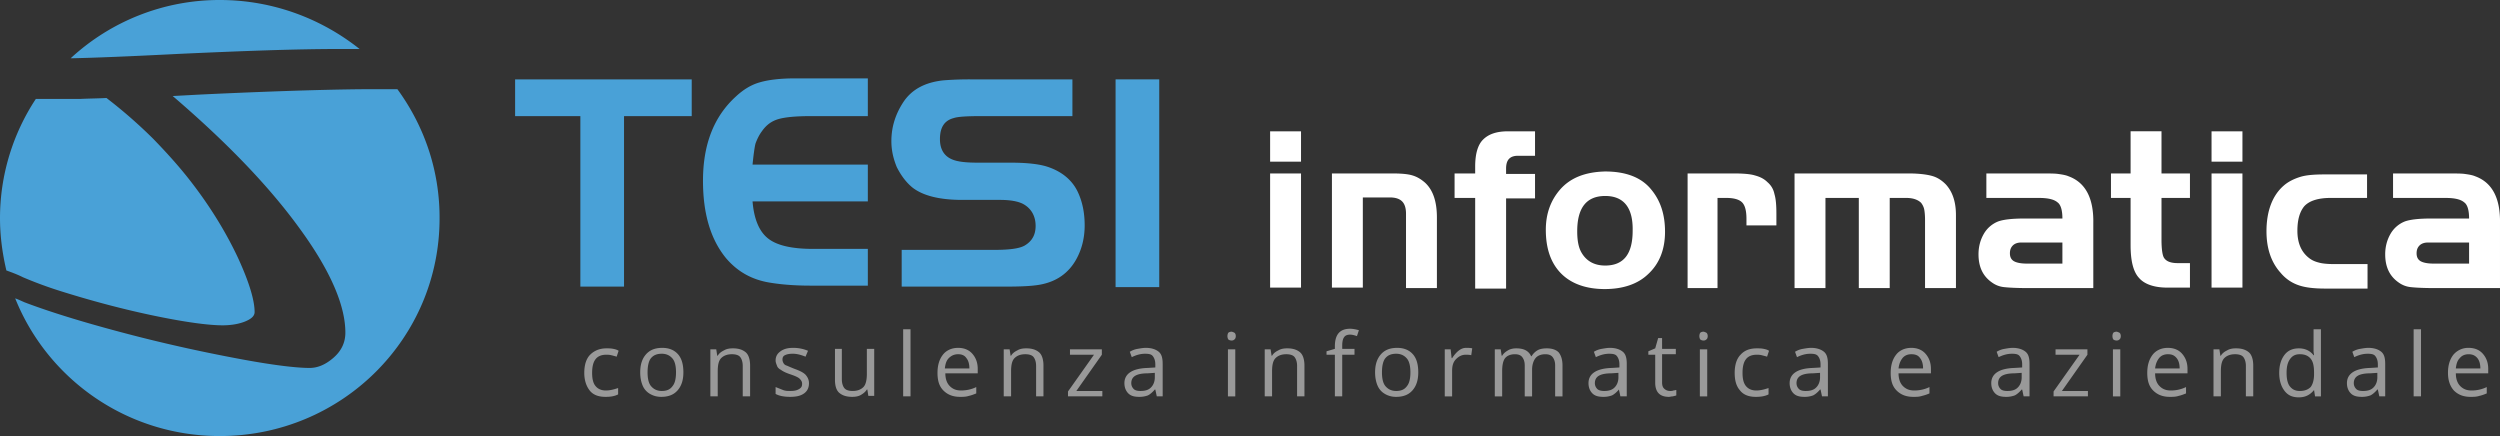
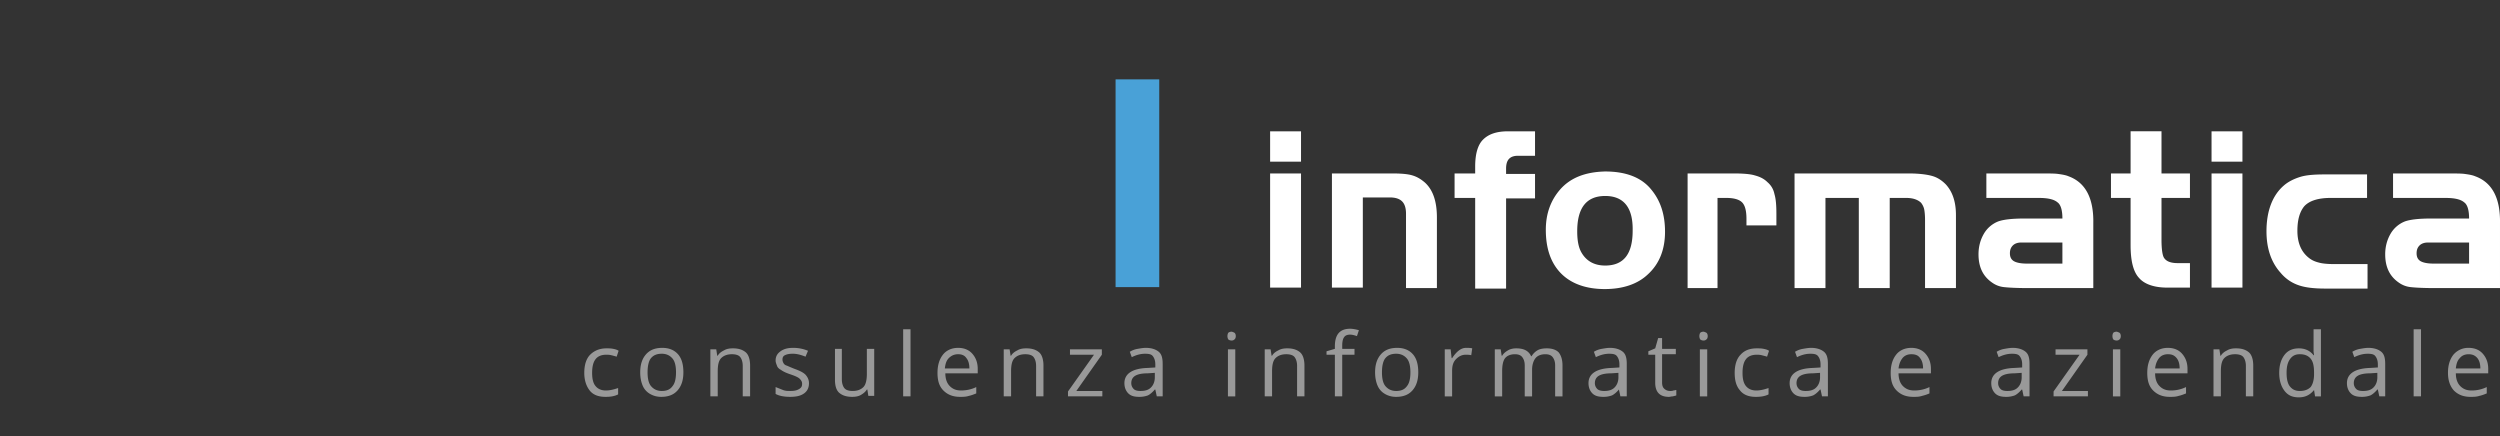
<svg xmlns="http://www.w3.org/2000/svg" width="258" height="45" fill="none">
  <rect width="100%" height="100%" fill="#333333" stroke="none" />
  <g clip-path="url(#Frame__clip0)">
-     <path fill-rule="evenodd" clip-rule="evenodd" d="M1.57 30.792c.303.101.607.253.961.405 2.785 1.061 6.734 2.275 11.898 3.59 3.797.96 7.392 1.719 10.682 2.325 3.291.607 5.57.86 6.835.86.86 0 1.671-.354 2.481-1.062.81-.708 1.215-1.567 1.215-2.578 0-2.832-1.57-6.422-4.658-10.67-3.139-4.347-7.493-8.898-13.163-13.752l2.835-.152c8.506-.404 14.53-.556 18.074-.556h2.279c2.733 3.742 4.354 8.292 4.354 13.247C45.413 34.94 35.237 45 22.68 45c-9.568 0-17.77-5.865-21.112-14.208zm2.126-20.579A22.354 22.354 0 000 22.5c0 1.87.253 3.691.658 5.41.405.152 1.013.354 1.722.708a42.494 42.494 0 004 1.466c3.24 1.012 6.48 1.871 9.67 2.528 3.189.658 5.517.961 6.935.961.911 0 1.721-.152 2.329-.404.608-.253.962-.557.962-.961 0-1.214-.557-3.084-1.721-5.612-1.165-2.478-2.684-5.006-4.608-7.534-1.265-1.669-2.632-3.186-4.1-4.702a50.34 50.34 0 00-4.86-4.248c-.81.05-1.773.05-2.785.101H3.696zM22.68 0A22.621 22.621 0 007.29 6.017c2.43-.05 6.176-.202 11.138-.455 6.632-.304 12.15-.506 16.606-.506h2.075C33.161 1.921 28.15 0 22.681 0zm37.213 11.983h-6.734V8.191h18.226v3.792H64.4V29.58h-4.506V11.983zM89.56 8.191v3.792h-5.872c-1.519 0-2.633.101-3.341.303-.71.203-1.266.607-1.722 1.265-.304.404-.506.86-.658 1.264-.101.404-.203 1.162-.304 2.174h11.898v3.792H77.663c.152 1.87.709 3.135 1.62 3.843.912.707 2.43 1.061 4.608 1.061h5.67v3.793h-5.873c-1.57 0-2.987-.102-4.202-.304-1.924-.303-3.392-1.163-4.557-2.528-1.62-1.972-2.38-4.652-2.38-7.989 0-3.741 1.115-6.623 3.393-8.696.76-.708 1.57-1.214 2.48-1.467.861-.252 2.076-.404 3.545-.404h7.594v.101zm3.494 21.388v-3.793h9.619c1.57 0 2.582-.151 3.089-.455.759-.455 1.114-1.112 1.114-2.022 0-1.011-.456-1.82-1.317-2.275-.506-.253-1.265-.405-2.379-.405h-3.899c-2.38 0-4.1-.455-5.164-1.314-.658-.557-1.164-1.265-1.57-2.074-.353-.859-.556-1.719-.556-2.68 0-1.516.456-2.881 1.316-4.145.861-1.214 2.177-1.922 4.05-2.124a35.19 35.19 0 012.836-.101h10.48v3.792h-9.417c-1.418 0-2.38.05-2.835.202-.962.253-1.418.961-1.418 2.175 0 1.01.405 1.719 1.215 2.073.557.252 1.418.354 2.683.354h3.393c1.721 0 3.037.151 3.898.454 1.468.506 2.531 1.416 3.088 2.68.456 1.012.658 2.124.658 3.337 0 1.315-.303 2.478-.86 3.49-.81 1.465-2.076 2.325-3.747 2.628-.81.152-2.025.203-3.645.203H93.054z" fill="#49A1D7" />
    <path d="M119.634 8.191h-4.506v21.438h4.506V8.191z" fill="#49A1D7" />
    <path fill-rule="evenodd" clip-rule="evenodd" d="M131.076 16.685h3.189v-3.134h-3.189v3.134zm0 12.995h3.189V17.899h-3.189v11.78zm6.379-11.781h6.176c.912 0 1.621.05 2.127.202.506.152.911.405 1.316.759.81.758 1.215 1.92 1.215 3.59v7.28H145.1v-7.685c0-.607-.152-1.011-.405-1.264-.253-.253-.659-.405-1.266-.405h-2.785v9.304h-3.189V17.899zm14.783 2.528h-2.126v-2.528h2.126v-.708c0-1.264.253-2.225.81-2.78.557-.557 1.367-.86 2.582-.86h2.785v2.528h-1.62c-.962-.05-1.367.404-1.367 1.314v.556h2.987v2.528h-2.987v9.304h-3.19v-9.354zm13.417-.202c-1.924 0-2.886 1.213-2.886 3.64 0 1.011.152 1.72.455 2.225.507.86 1.317 1.314 2.431 1.314 1.924 0 2.835-1.213 2.835-3.59.05-2.376-.911-3.59-2.835-3.59zm0-2.528c2.126 0 3.746.606 4.759 1.87.962 1.163 1.417 2.58 1.417 4.349 0 1.87-.607 3.337-1.772 4.399-1.063 1.01-2.582 1.516-4.455 1.516-1.924 0-3.493-.556-4.557-1.668-1.012-1.062-1.518-2.528-1.518-4.45 0-1.668.506-3.033 1.468-4.146 1.063-1.213 2.582-1.82 4.658-1.87zm8.505.202h4.709c.961 0 1.721.05 2.227.202.557.152.962.354 1.316.708.355.303.608.708.709 1.213.152.506.203 1.163.203 2.074v1.162h-3.089v-.657c0-.86-.151-1.416-.455-1.719-.304-.303-.861-.455-1.62-.455h-.912v9.303h-3.088V17.9zm11.037 0h11.746c1.063 0 1.873.101 2.43.253.557.151 1.012.455 1.417.86.709.758 1.064 1.82 1.064 3.185v7.533h-3.19v-7.028c0-.556-.051-.96-.101-1.163a1.713 1.713 0 00-.304-.606c-.304-.304-.81-.506-1.519-.506h-1.721v9.303h-3.19v-9.303h-3.442v9.303h-3.19V17.9zm27.643 7.129h-4.253c-.354 0-.658.101-.861.303-.202.203-.303.456-.303.81 0 .404.152.657.405.808.253.152.709.253 1.316.253h3.696v-2.174zm0-2.477c0-.81-.152-1.416-.506-1.669-.355-.303-.962-.455-1.924-.455h-5.417v-2.528h5.417c.962 0 1.62 0 1.974.05.355.051.76.101 1.114.253 1.772.657 2.582 2.326 2.531 4.854v6.674h-6.733c-1.215 0-2.025-.05-2.481-.1a2.537 2.537 0 01-1.215-.456c-.962-.657-1.418-1.618-1.418-2.932 0-.81.203-1.517.557-2.124a2.97 2.97 0 011.469-1.264c.557-.202 1.468-.303 2.734-.303h3.898zm7.037-4.652V13.55h3.19v4.35h2.936v2.528h-2.936v4.298c0 1.01.101 1.618.253 1.87.253.405.759.557 1.417.557h1.266v2.528h-2.329c-1.367 0-2.379-.354-2.936-1.011-.608-.658-.861-1.82-.861-3.388v-4.854h-2.025V17.9h2.025zm8.354-1.214h3.189v-3.134h-3.189v3.134zm0 12.995h3.189V17.899h-3.189v11.78zm16.049-11.781v2.528h-3.797c-1.266 0-2.177.303-2.684.86-.455.556-.708 1.365-.708 2.528 0 1.264.405 2.174 1.164 2.78.304.253.658.405 1.063.506.355.101.912.152 1.57.152h3.442v2.528h-4.354c-1.164 0-2.075-.101-2.784-.354a4.117 4.117 0 01-1.823-1.264c-1.012-1.112-1.468-2.579-1.468-4.298 0-2.073.608-3.69 1.772-4.702.456-.405 1.063-.708 1.721-.91.659-.203 1.519-.253 2.582-.253h4.304v-.101zm10.53 7.129h-4.252c-.355 0-.658.101-.861.303-.202.203-.304.456-.304.81 0 .404.152.657.405.808.253.152.709.253 1.317.253h3.695v-2.174zm0-2.477c0-.81-.151-1.416-.506-1.669-.354-.303-.962-.455-1.924-.455h-5.417v-2.528h5.417c.962 0 1.62 0 1.975.05.354.051.759.101 1.114.253 1.772.657 2.582 2.326 2.531 4.854v6.674h-6.734c-1.215 0-2.025-.05-2.48-.1a2.533 2.533 0 01-1.215-.456c-.962-.657-1.418-1.618-1.418-2.932 0-.81.203-1.517.557-2.124a2.967 2.967 0 011.468-1.264c.557-.202 1.468-.303 2.734-.303h3.898z" fill="#fff" />
    <path d="M62.475 40.955c-.709 0-1.266-.202-1.62-.657-.355-.455-.557-1.062-.557-1.82 0-.81.202-1.467.607-1.871.405-.405.962-.657 1.671-.657.253 0 .456 0 .709.05.253.05.405.101.557.202l-.203.607a8.882 8.882 0 00-.557-.152c-.202-.05-.354-.05-.506-.05-1.012 0-1.468.607-1.468 1.87 0 .607.101 1.062.354 1.366.253.303.608.455 1.063.455.406 0 .81-.101 1.266-.253v.657c-.405.203-.81.253-1.316.253zm8.05-2.528c0 .809-.203 1.416-.608 1.87-.405.456-.962.658-1.67.658-.456 0-.81-.101-1.165-.303a1.786 1.786 0 01-.76-.86c-.151-.354-.252-.809-.252-1.365 0-.809.202-1.416.607-1.87.405-.456.962-.658 1.67-.658.659 0 1.216.202 1.62.657.406.455.558 1.113.558 1.871zm-3.696 0c0 .607.101 1.112.354 1.416.253.303.608.505 1.114.505.506 0 .86-.151 1.114-.505.253-.304.354-.81.354-1.416 0-.607-.101-1.112-.354-1.416-.253-.303-.608-.505-1.114-.505-.506 0-.86.151-1.114.455-.253.303-.354.86-.354 1.466zm9.821 2.477V37.77c0-.405-.1-.708-.252-.91-.152-.203-.456-.304-.861-.304-.506 0-.86.152-1.114.405-.253.253-.354.708-.354 1.365v2.578h-.76v-4.853h.608l.101.657h.05c.153-.253.355-.405.659-.556.253-.152.557-.203.911-.203.608 0 1.013.152 1.316.405.304.253.456.758.456 1.365v3.185h-.76zm6.836-1.364c0 .454-.152.808-.507 1.061-.354.253-.81.354-1.417.354-.659 0-1.165-.101-1.52-.303v-.708c.254.1.507.202.76.303.253.101.506.101.76.101.405 0 .658-.05.91-.202.254-.152.305-.303.305-.556 0-.202-.102-.354-.253-.506-.152-.151-.507-.303-.962-.455-.456-.151-.76-.303-.962-.455-.203-.101-.355-.253-.405-.404-.051-.152-.152-.354-.152-.556 0-.405.152-.708.506-.961s.76-.354 1.316-.354a3.88 3.88 0 011.52.303l-.254.607c-.506-.202-.911-.303-1.316-.303-.355 0-.608.05-.81.151-.203.101-.253.253-.253.455 0 .152.05.253.1.354a.52.52 0 00.305.253c.151.05.455.202.86.354.557.202.962.404 1.165.657.202.253.303.506.303.81zM86.878 36v3.135c0 .404.1.708.253.91.152.202.455.303.86.303.507 0 .861-.151 1.114-.404.253-.253.355-.759.355-1.365V36h.759v4.854h-.607l-.102-.657h-.05c-.152.252-.355.404-.608.556-.253.151-.557.202-.911.202-.608 0-1.013-.152-1.317-.404-.303-.253-.455-.708-.455-1.366V36h.709zm7.088 4.904h-.76v-6.927h.76v6.928zm5.113.051c-.709 0-1.266-.202-1.721-.657-.456-.455-.608-1.062-.608-1.82 0-.81.203-1.416.557-1.871.354-.455.911-.708 1.57-.708.607 0 1.113.202 1.468.607.354.404.556.91.556 1.567v.455H97.56c0 .556.152 1.011.456 1.315.303.303.658.455 1.164.455.506 0 1.063-.101 1.57-.354v.657c-.254.101-.507.202-.76.253-.304.101-.607.101-.911.101zm-.203-4.399c-.405 0-.708.152-.962.405-.253.253-.354.606-.405 1.062h2.532c0-.456-.101-.81-.304-1.062-.203-.304-.506-.405-.86-.405zm8.05 4.348V37.77c0-.405-.101-.708-.253-.91-.152-.203-.456-.304-.861-.304-.506 0-.86.152-1.113.405-.254.253-.355.708-.355 1.365v2.578h-.759v-4.853h.607l.102.657h.05c.152-.253.355-.405.658-.556.253-.152.557-.203.912-.203.607 0 1.012.152 1.316.405.304.253.456.758.456 1.365v3.185h-.76zm6.835 0h-3.544V40.4l2.683-3.792h-2.48v-.556h3.29v.556l-2.632 3.741h2.683v.556zm5.62 0l-.152-.707h-.051c-.253.303-.506.505-.709.606a2.455 2.455 0 01-.911.152c-.506 0-.861-.101-1.114-.354-.253-.253-.405-.607-.405-1.062 0-.96.81-1.517 2.38-1.567l.81-.05v-.304c0-.404-.101-.657-.253-.86-.152-.202-.405-.252-.81-.252s-.861.1-1.367.353l-.203-.556c.253-.151.506-.252.81-.303.304-.05.557-.101.861-.101.557 0 1.012.152 1.316.404.304.253.405.658.405 1.264v3.337h-.607zm-1.671-.556c.456 0 .81-.1 1.063-.354.253-.252.405-.606.405-1.061v-.456l-.759.051c-.608 0-1.013.101-1.266.253-.253.152-.405.404-.405.758 0 .253.101.455.253.607.152.152.405.202.709.202zm8.961-5.663c0-.151.051-.303.101-.354a.546.546 0 01.304-.1c.101 0 .203.05.304.1.101.051.152.203.152.354 0 .152-.051.304-.152.354-.101.102-.203.102-.304.102a.546.546 0 01-.304-.102c-.05-.05-.101-.202-.101-.354zm.81 6.22h-.759V36.05h.759v4.853zm6.379-.001V37.77c0-.405-.101-.708-.253-.91-.152-.203-.456-.304-.861-.304-.506 0-.86.152-1.113.405s-.355.708-.355 1.365v2.578h-.759v-4.853h.607l.102.657h.05c.152-.253.355-.405.658-.556.254-.152.557-.203.912-.203.607 0 1.012.152 1.316.405.304.253.456.758.456 1.365v3.185h-.76zm5.924-4.297h-1.266v4.297h-.759v-4.297h-.861v-.354l.861-.253v-.253c0-1.213.506-1.82 1.569-1.82.253 0 .557.05.911.152l-.202.606c-.304-.1-.506-.151-.709-.151-.304 0-.506.1-.607.253-.152.202-.203.505-.203.91V36h1.266v.607zm6.581 1.82c0 .809-.202 1.416-.607 1.87-.405.456-.962.658-1.671.658a2.22 2.22 0 01-1.164-.303 1.785 1.785 0 01-.76-.86c-.152-.354-.253-.809-.253-1.365 0-.809.203-1.416.608-1.87.405-.456.962-.658 1.67-.658.659 0 1.215.202 1.62.657.406.455.557 1.113.557 1.871zm-3.746 0c0 .607.101 1.112.354 1.416.253.303.608.505 1.114.505.506 0 .861-.151 1.114-.505.253-.304.354-.81.354-1.416 0-.607-.101-1.112-.354-1.416-.253-.303-.608-.505-1.114-.505-.506 0-.861.151-1.114.455-.253.303-.354.86-.354 1.466zm8.708-2.528c.202 0 .405 0 .607.05l-.101.708c-.202-.05-.405-.05-.557-.05-.405 0-.708.151-1.012.455-.304.303-.405.708-.405 1.213v2.63h-.76V36.05h.608l.101.91h.051c.202-.304.405-.556.658-.759.253-.202.506-.303.81-.303zm9.164 5.005V37.72c0-.404-.102-.657-.254-.86-.151-.202-.405-.303-.759-.303-.456 0-.81.152-1.013.405-.202.253-.354.657-.354 1.213v2.73h-.759V37.72c0-.404-.102-.657-.253-.86-.152-.202-.406-.303-.76-.303-.456 0-.81.152-1.012.405-.203.253-.304.708-.304 1.365v2.578h-.76v-4.853h.608l.101.657h.051c.152-.253.354-.405.607-.556.253-.152.557-.203.861-.203.759 0 1.266.253 1.519.81h.05a1.74 1.74 0 01.608-.607c.253-.152.608-.203.962-.203.557 0 .962.152 1.215.405.253.303.405.758.405 1.365v3.185h-.759zm6.733 0l-.152-.707c-.253.303-.506.505-.709.606a2.452 2.452 0 01-.911.152c-.506 0-.861-.101-1.114-.354-.253-.253-.405-.607-.405-1.062 0-.96.81-1.517 2.38-1.567l.81-.05v-.304c0-.404-.101-.657-.253-.86-.152-.202-.405-.252-.81-.252s-.861.1-1.367.353l-.203-.556c.253-.151.506-.252.81-.303.304-.05.557-.101.861-.101.557 0 1.012.152 1.316.404.304.253.405.658.405 1.264v3.337h-.658zm-1.671-.556c.456 0 .81-.1 1.064-.354.253-.252.405-.606.405-1.061v-.456l-.76.051c-.607 0-1.012.101-1.266.253-.253.152-.405.404-.405.758 0 .253.102.455.254.607.151.152.455.202.708.202zm6.785 0c.151 0 .253 0 .354-.05.101 0 .202-.05.304-.05v.555c-.102.05-.203.05-.355.102-.152 0-.303.05-.405.05-.962 0-1.417-.506-1.417-1.466v-2.882h-.709v-.354l.709-.304.303-1.061h.405V36h1.418v.556h-1.418v2.882c0 .304.051.506.203.657a.839.839 0 00.608.253zm3.037-5.663c0-.151.051-.303.101-.354a.546.546 0 01.304-.1c.101 0 .203.05.304.1.101.051.152.203.152.354 0 .152-.051.304-.152.354-.101.102-.203.102-.304.102a.546.546 0 01-.304-.102c-.05-.05-.101-.202-.101-.354zm.81 6.22h-.759V36.05h.759v4.853zm5.012.05c-.708 0-1.265-.202-1.62-.657-.405-.455-.557-1.062-.557-1.82 0-.81.203-1.467.608-1.871.405-.455.962-.657 1.671-.657.253 0 .455 0 .708.05.254.05.405.101.557.202l-.202.607c-.152-.05-.355-.101-.557-.152-.203-.05-.354-.05-.506-.05-1.013 0-1.469.607-1.469 1.87 0 .607.102 1.062.355 1.366.253.303.607.455 1.063.455.405 0 .81-.101 1.266-.253v.657c-.405.203-.861.253-1.317.253zm6.835-.051l-.152-.707h-.05c-.253.303-.507.505-.709.606a2.455 2.455 0 01-.911.152c-.507 0-.861-.101-1.114-.354-.253-.253-.405-.607-.405-1.062 0-.96.81-1.517 2.379-1.567l.81-.05v-.304c0-.404-.101-.657-.253-.86-.152-.202-.405-.252-.81-.252s-.861.1-1.367.353l-.202-.556c.253-.151.506-.252.81-.303.303-.05.557-.101.86-.101.557 0 1.013.152 1.317.404.303.253.405.658.405 1.264v3.337h-.608zm-1.671-.556c.456 0 .811-.1 1.064-.354.253-.252.405-.606.405-1.061v-.456l-.76.051c-.607 0-1.012.101-1.265.253-.254.152-.405.404-.405.758 0 .253.101.455.253.607.152.152.405.202.708.202zm11.088.607c-.709 0-1.266-.202-1.721-.657-.456-.455-.608-1.062-.608-1.82 0-.81.203-1.416.557-1.871.354-.455.911-.708 1.569-.708.608 0 1.114.202 1.469.607.354.404.557.91.557 1.567v.455h-3.342c0 .556.152 1.011.456 1.315.304.303.658.455 1.164.455.506 0 1.063-.101 1.57-.354v.657a4.462 4.462 0 01-.76.253c-.304.101-.557.101-.911.101zm-.203-4.399c-.405 0-.708.152-.911.405-.202.253-.354.606-.405 1.062h2.532c0-.456-.102-.81-.304-1.062-.203-.304-.507-.405-.912-.405zm11.594 4.348l-.152-.707h-.05c-.253.303-.507.505-.709.606a2.455 2.455 0 01-.911.152c-.507 0-.861-.101-1.114-.354-.253-.253-.405-.607-.405-1.062 0-.96.81-1.517 2.379-1.567l.81-.05v-.304c0-.404-.101-.657-.253-.86-.152-.202-.405-.252-.81-.252s-.86.1-1.367.353l-.202-.556c.253-.151.506-.252.81-.303.304-.05.557-.101.86-.101.557 0 1.013.152 1.317.404.304.253.405.658.405 1.264v3.337h-.608zm-1.67-.556c.455 0 .81-.1 1.063-.354.253-.252.405-.606.405-1.061v-.456l-.76.051c-.607 0-1.012.101-1.265.253-.254.152-.405.404-.405.758 0 .253.101.455.253.607.152.152.405.202.709.202zm8.303.556h-3.544V40.4l2.683-3.792h-2.481v-.556h3.291v.556l-2.633 3.741h2.684v.556zm2.531-6.219c0-.151.051-.303.101-.354a.546.546 0 01.304-.1c.101 0 .202.05.304.1.101.051.152.203.152.354 0 .152-.051.304-.152.354-.102.102-.203.102-.304.102a.546.546 0 01-.304-.102c-.05-.05-.101-.202-.101-.354zm.81 6.22h-.759V36.05h.759v4.853zm5.113.05c-.708 0-1.265-.202-1.721-.657-.456-.455-.607-1.062-.607-1.82 0-.81.202-1.416.556-1.871.355-.455.912-.708 1.57-.708.607 0 1.114.202 1.468.607.354.404.557.91.557 1.567v.455h-3.341c0 .556.151 1.011.455 1.315.304.303.658.455 1.165.455a3.54 3.54 0 001.569-.354v.657c-.253.101-.506.202-.759.253-.304.101-.608.101-.912.101zm-.202-4.399c-.405 0-.709.152-.911.405-.203.253-.355.606-.405 1.062h2.531c0-.456-.101-.81-.304-1.062-.253-.304-.506-.405-.911-.405zm8.05 4.348V37.77c0-.405-.102-.708-.253-.91-.152-.203-.456-.304-.861-.304-.506 0-.861.152-1.114.405-.253.253-.354.708-.354 1.365v2.578h-.76v-4.853h.608l.101.657h.051c.152-.253.354-.405.658-.556.253-.152.557-.203.911-.203.608 0 1.013.152 1.316.405.304.253.456.758.456 1.365v3.185h-.759zm7.037-.657c-.405.506-.911.759-1.569.759-.659 0-1.114-.203-1.469-.658-.354-.455-.557-1.062-.557-1.87 0-.81.203-1.416.557-1.871.355-.455.861-.657 1.469-.657.658 0 1.164.252 1.518.707h.051l-.051-.354v-2.326h.76v6.928h-.608l-.101-.658zm-1.468.101c.506 0 .861-.151 1.114-.404.202-.253.354-.708.354-1.315v-.151c0-.708-.101-1.163-.354-1.467-.253-.303-.608-.455-1.114-.455-.456 0-.76.152-1.013.506-.253.354-.354.809-.354 1.416 0 .606.101 1.112.354 1.415.253.304.557.455 1.013.455zm8.202.556l-.152-.707h-.051c-.253.303-.506.505-.709.606a2.455 2.455 0 01-.911.152c-.506 0-.861-.101-1.114-.354-.253-.253-.405-.607-.405-1.062 0-.96.81-1.517 2.38-1.567l.81-.05v-.304c0-.404-.102-.657-.254-.86-.151-.202-.405-.252-.81-.252s-.86.1-1.367.353l-.202-.556c.253-.151.506-.252.81-.303.304-.05.557-.101.861-.101.557 0 1.012.152 1.316.404.304.253.405.658.405 1.264v3.337h-.607zm-1.671-.556c.455 0 .81-.1 1.063-.354.253-.252.405-.606.405-1.061v-.456l-.759.051c-.608 0-1.013.101-1.266.253-.253.152-.405.404-.405.758 0 .253.101.455.253.607.152.152.405.202.709.202zm5.974.556h-.76v-6.927h.76v6.928zm5.113.051c-.708 0-1.265-.202-1.721-.657-.405-.455-.608-1.062-.608-1.82 0-.81.203-1.416.557-1.871a2.002 2.002 0 011.57-.708c.607 0 1.114.202 1.468.607.354.404.557.91.557 1.567v.455h-3.342c0 .556.152 1.011.456 1.315.304.303.658.455 1.165.455a3.54 3.54 0 001.569-.354v.657c-.253.101-.506.202-.759.253-.304.101-.608.101-.912.101zm-.202-4.399c-.405 0-.709.152-.912.405-.253.253-.354.606-.405 1.062h2.532c0-.456-.101-.81-.304-1.062-.253-.304-.557-.405-.911-.405z" fill="#999" />
  </g>
  <defs>
    <clipPath id="Frame__clip0">
      <path fill="#fff" d="M0 0h258v45H0z" />
    </clipPath>
  </defs>
</svg>